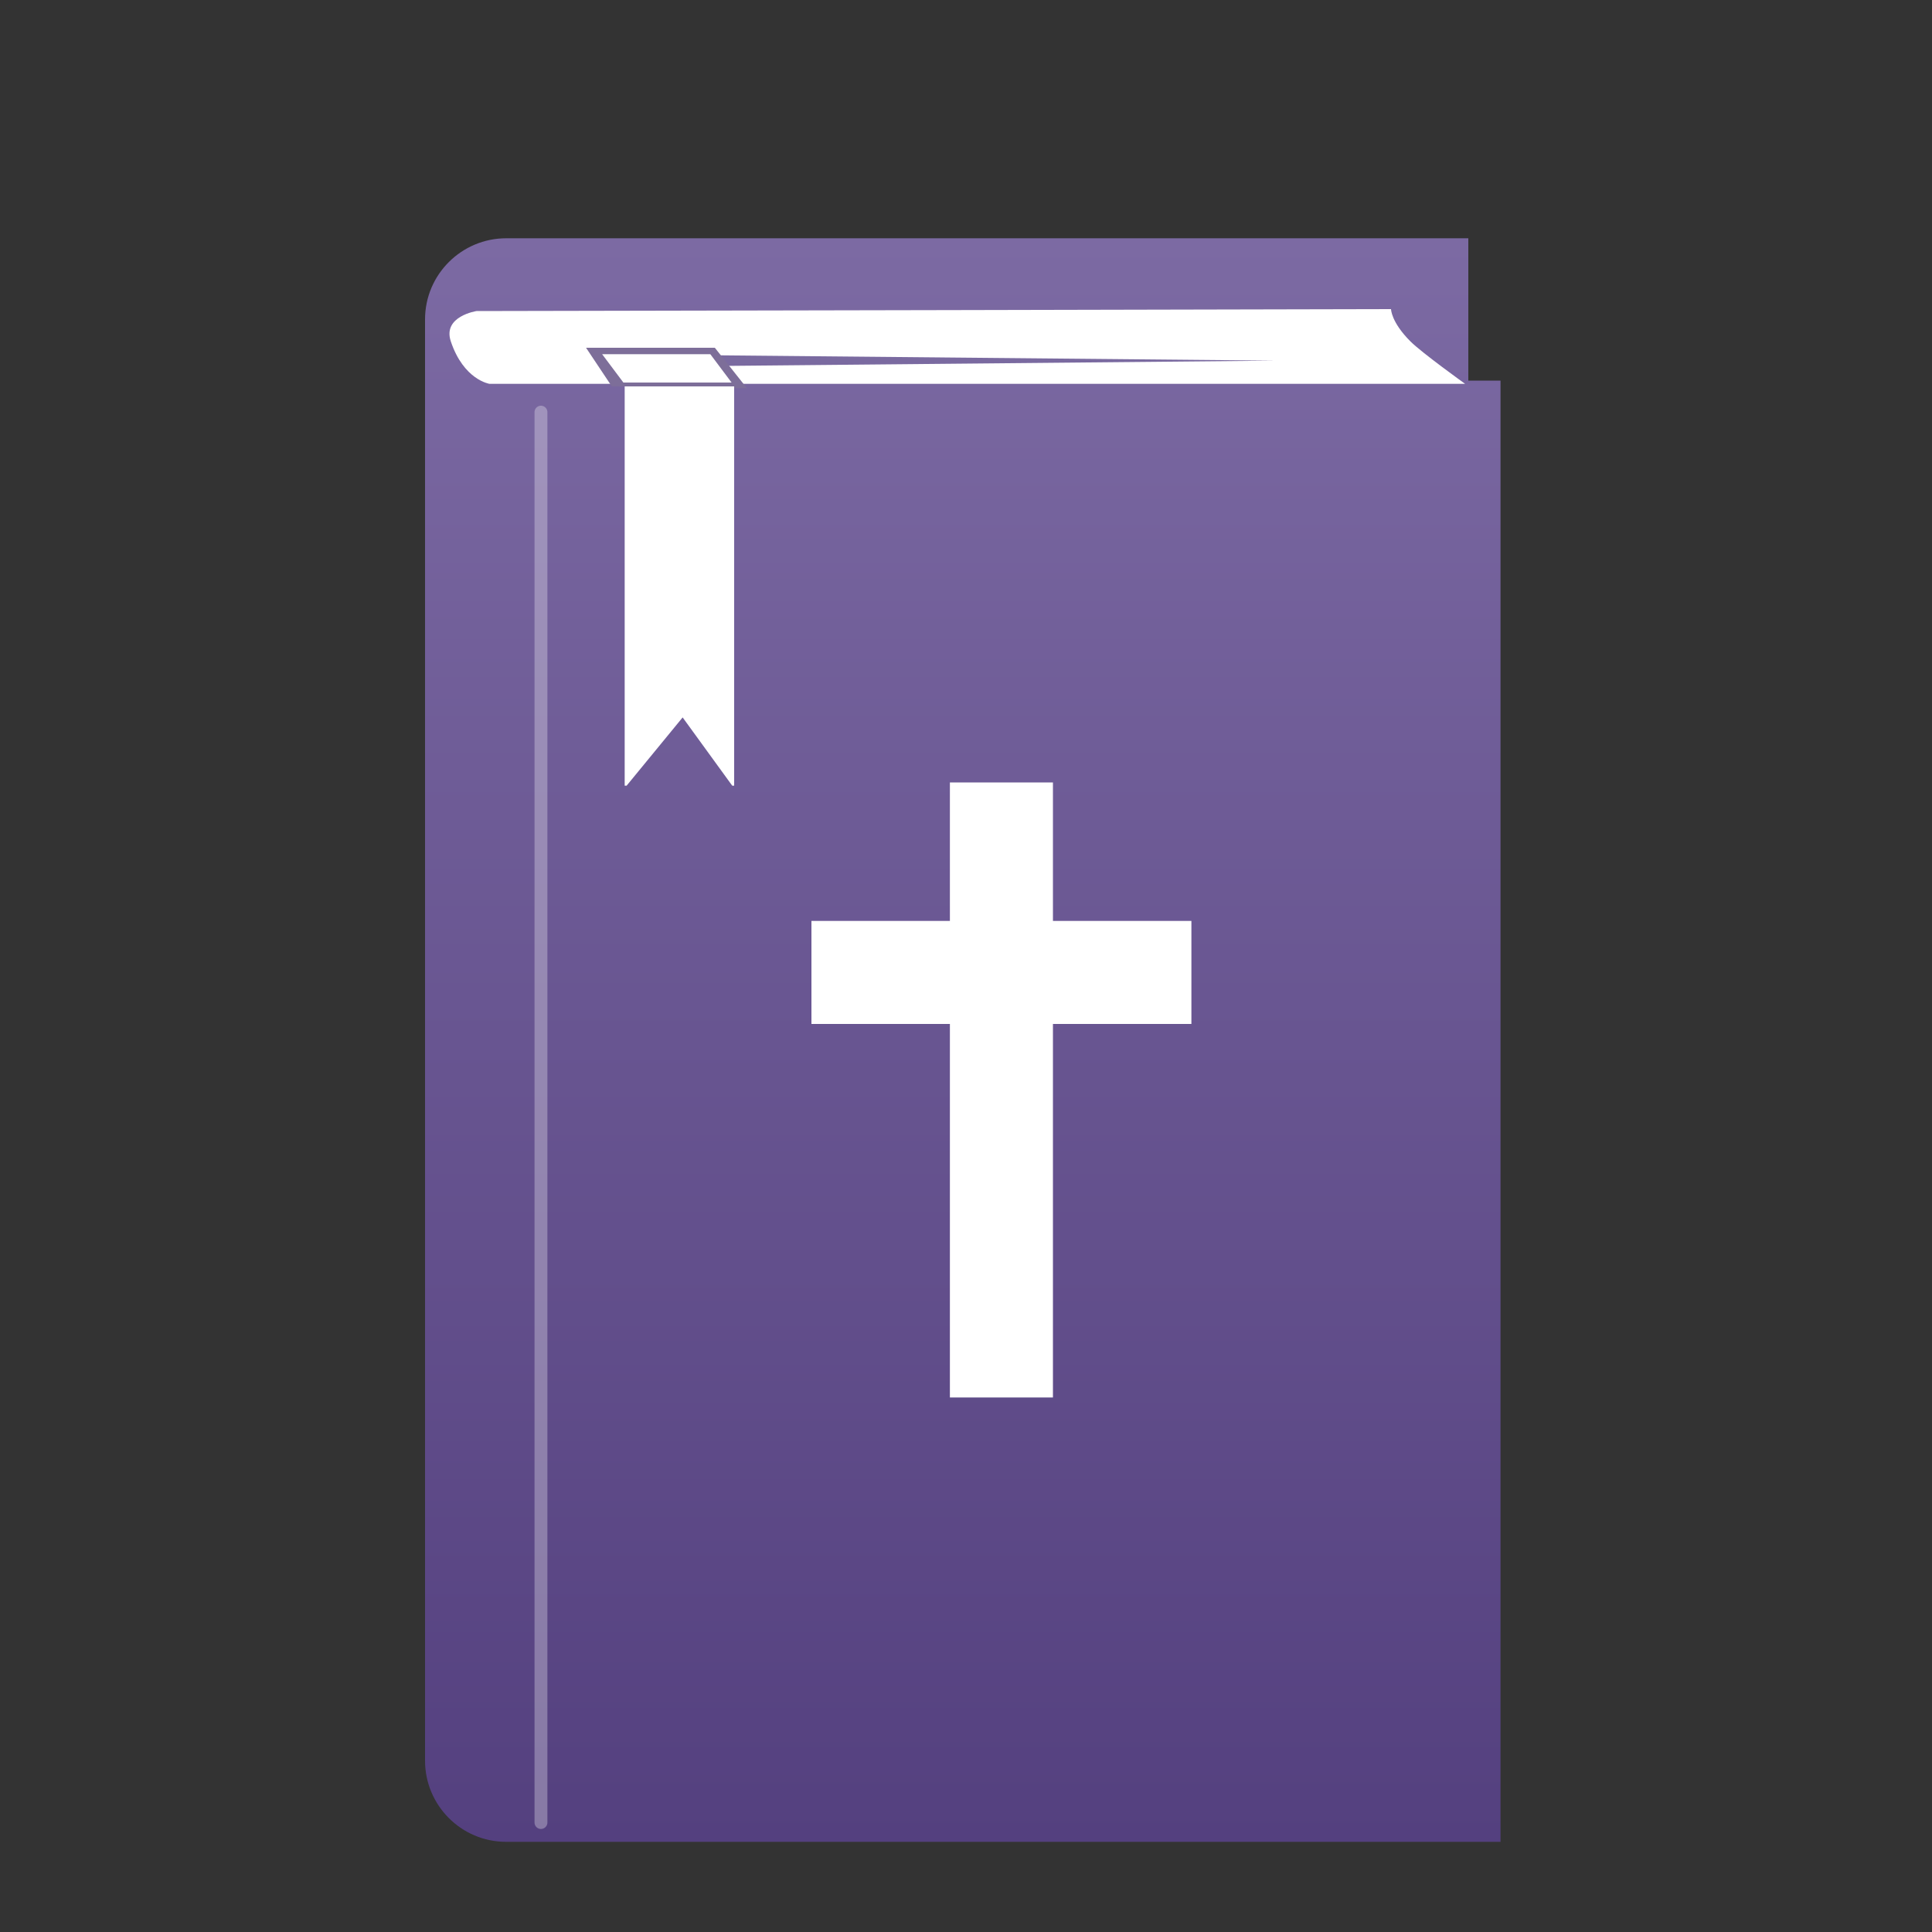
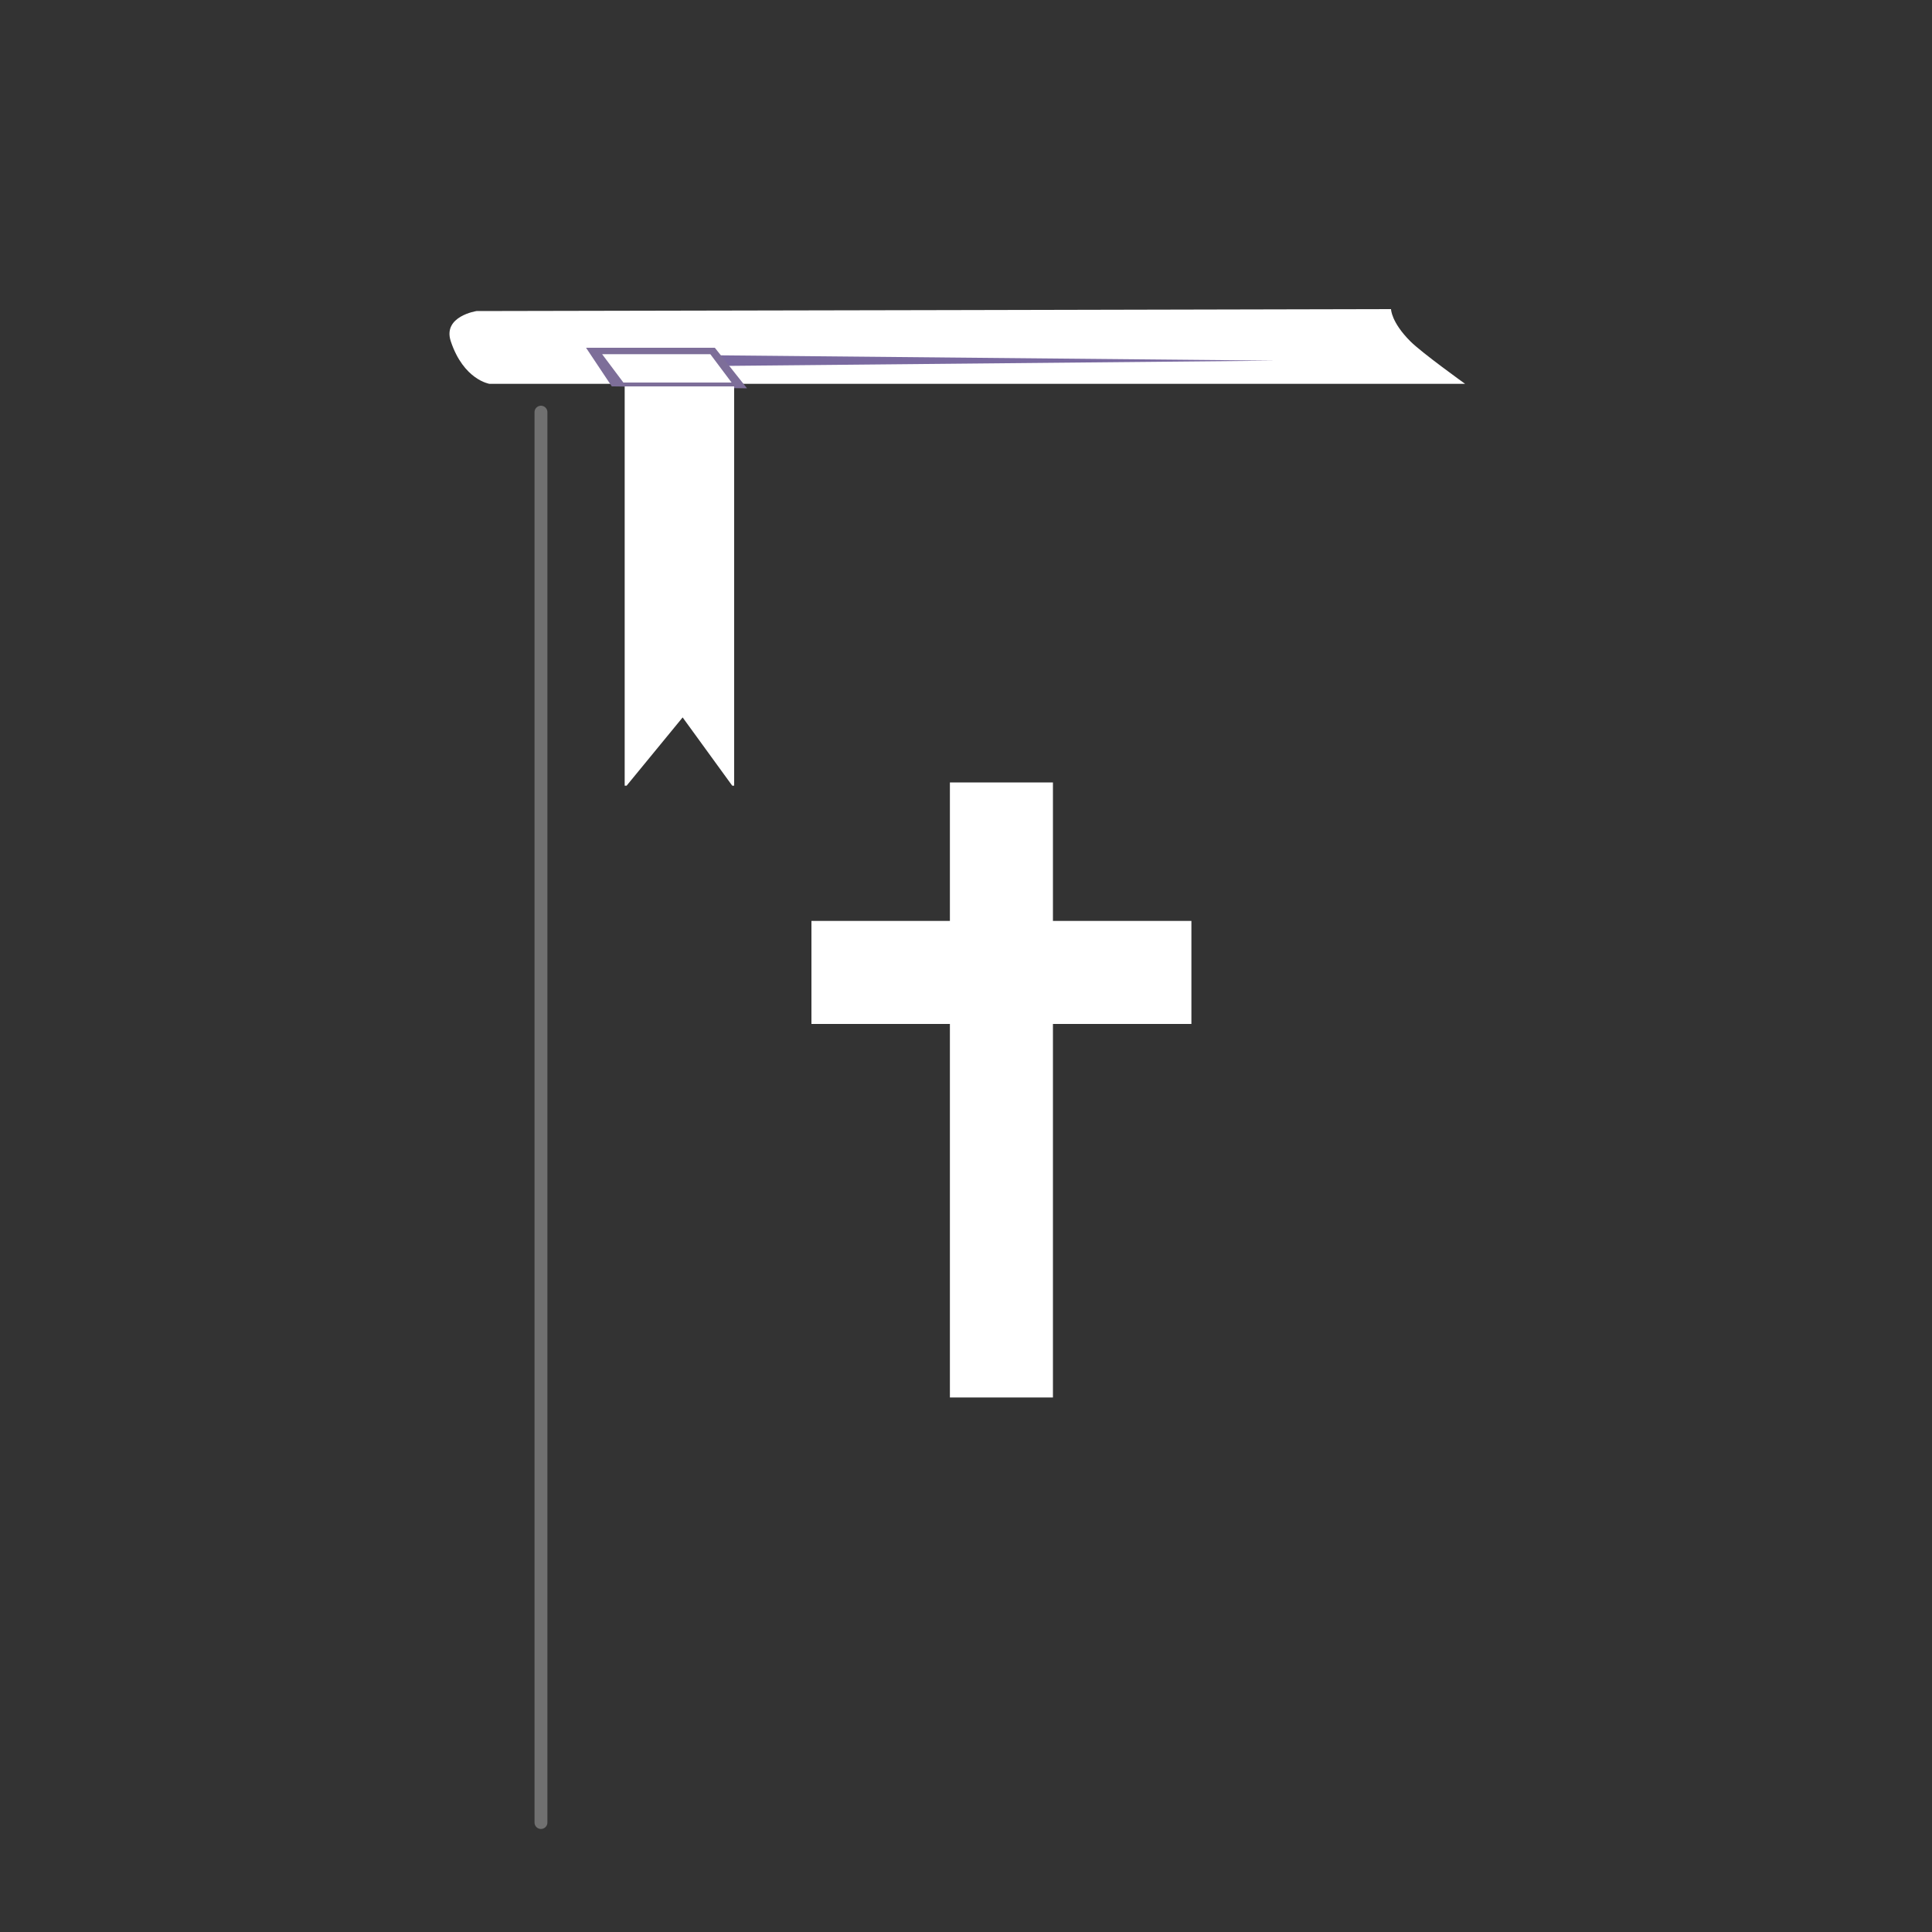
<svg xmlns="http://www.w3.org/2000/svg" version="1.1" id="圖層_3" x="0px" y="0px" viewBox="0 0 300 300" style="enable-background:new 0 0 300 300;" xml:space="preserve">
  <rect x="0" y="0" width="300" height="300" fill="#333333" stroke="none" />
  <style type="text/css">
	.st0{fill:url(#SVGID_1_);}
	.st1{fill:#FFFFFF;}
	.st2{fill:#7A6AA0;}
	.st3{fill:#7D6E99;}
	.st4{opacity:0.3;fill:none;stroke:#FFFFFF;stroke-width:2;stroke-linecap:round;stroke-miterlimit:10;}
</style>
  <linearGradient id="SVGID_1_" gradientUnits="userSpaceOnUse" x1="149.5" y1="37" x2="149.5" y2="286">
    <stop offset="0" style="stop-color:#7C6AA3" />
    <stop offset="1" style="stop-color:#54407F" />
  </linearGradient>
-   <path class="st0" d="M233,59.1V286H78.6c-7,0-12.6-5.7-12.6-12.6V49.6c0-7,5.7-12.6,12.6-12.6H228v22.1H233z" />
  <path class="st1" d="M227.5,59.6H76c0,0-4-0.6-6-6.6c-1.3-3.9,4-4.7,4-4.7c9,0,142-0.3,142-0.3s0,2,3,5  C220.8,54.8,227.5,59.6,227.5,59.6z" />
  <g>
    <polygon class="st2" points="93,55 198,56 93,57  " />
  </g>
  <polygon class="st3" points="116,60.3 95,60 91,54 111,54 " />
  <polygon id="緞帶上端" class="st1" points="113.6,59.4 96.8,59.4 93.5,55 110.3,55 " />
  <polygon id="緞帶" class="st1" points="114,60 97,60 97,122 97.3,122 106,111.4 113.7,122 114,122 " />
  <line id="封面上的凹痕" class="st4" x1="84" y1="64" x2="84" y2="283" />
  <polygon id="十字架" class="st1" points="185,143 185,159 163.5,159 163.5,217 147.5,217 147.5,159 126,159 126,143 147.5,143   147.5,121.5 163.5,121.5 163.5,143 " />
</svg>